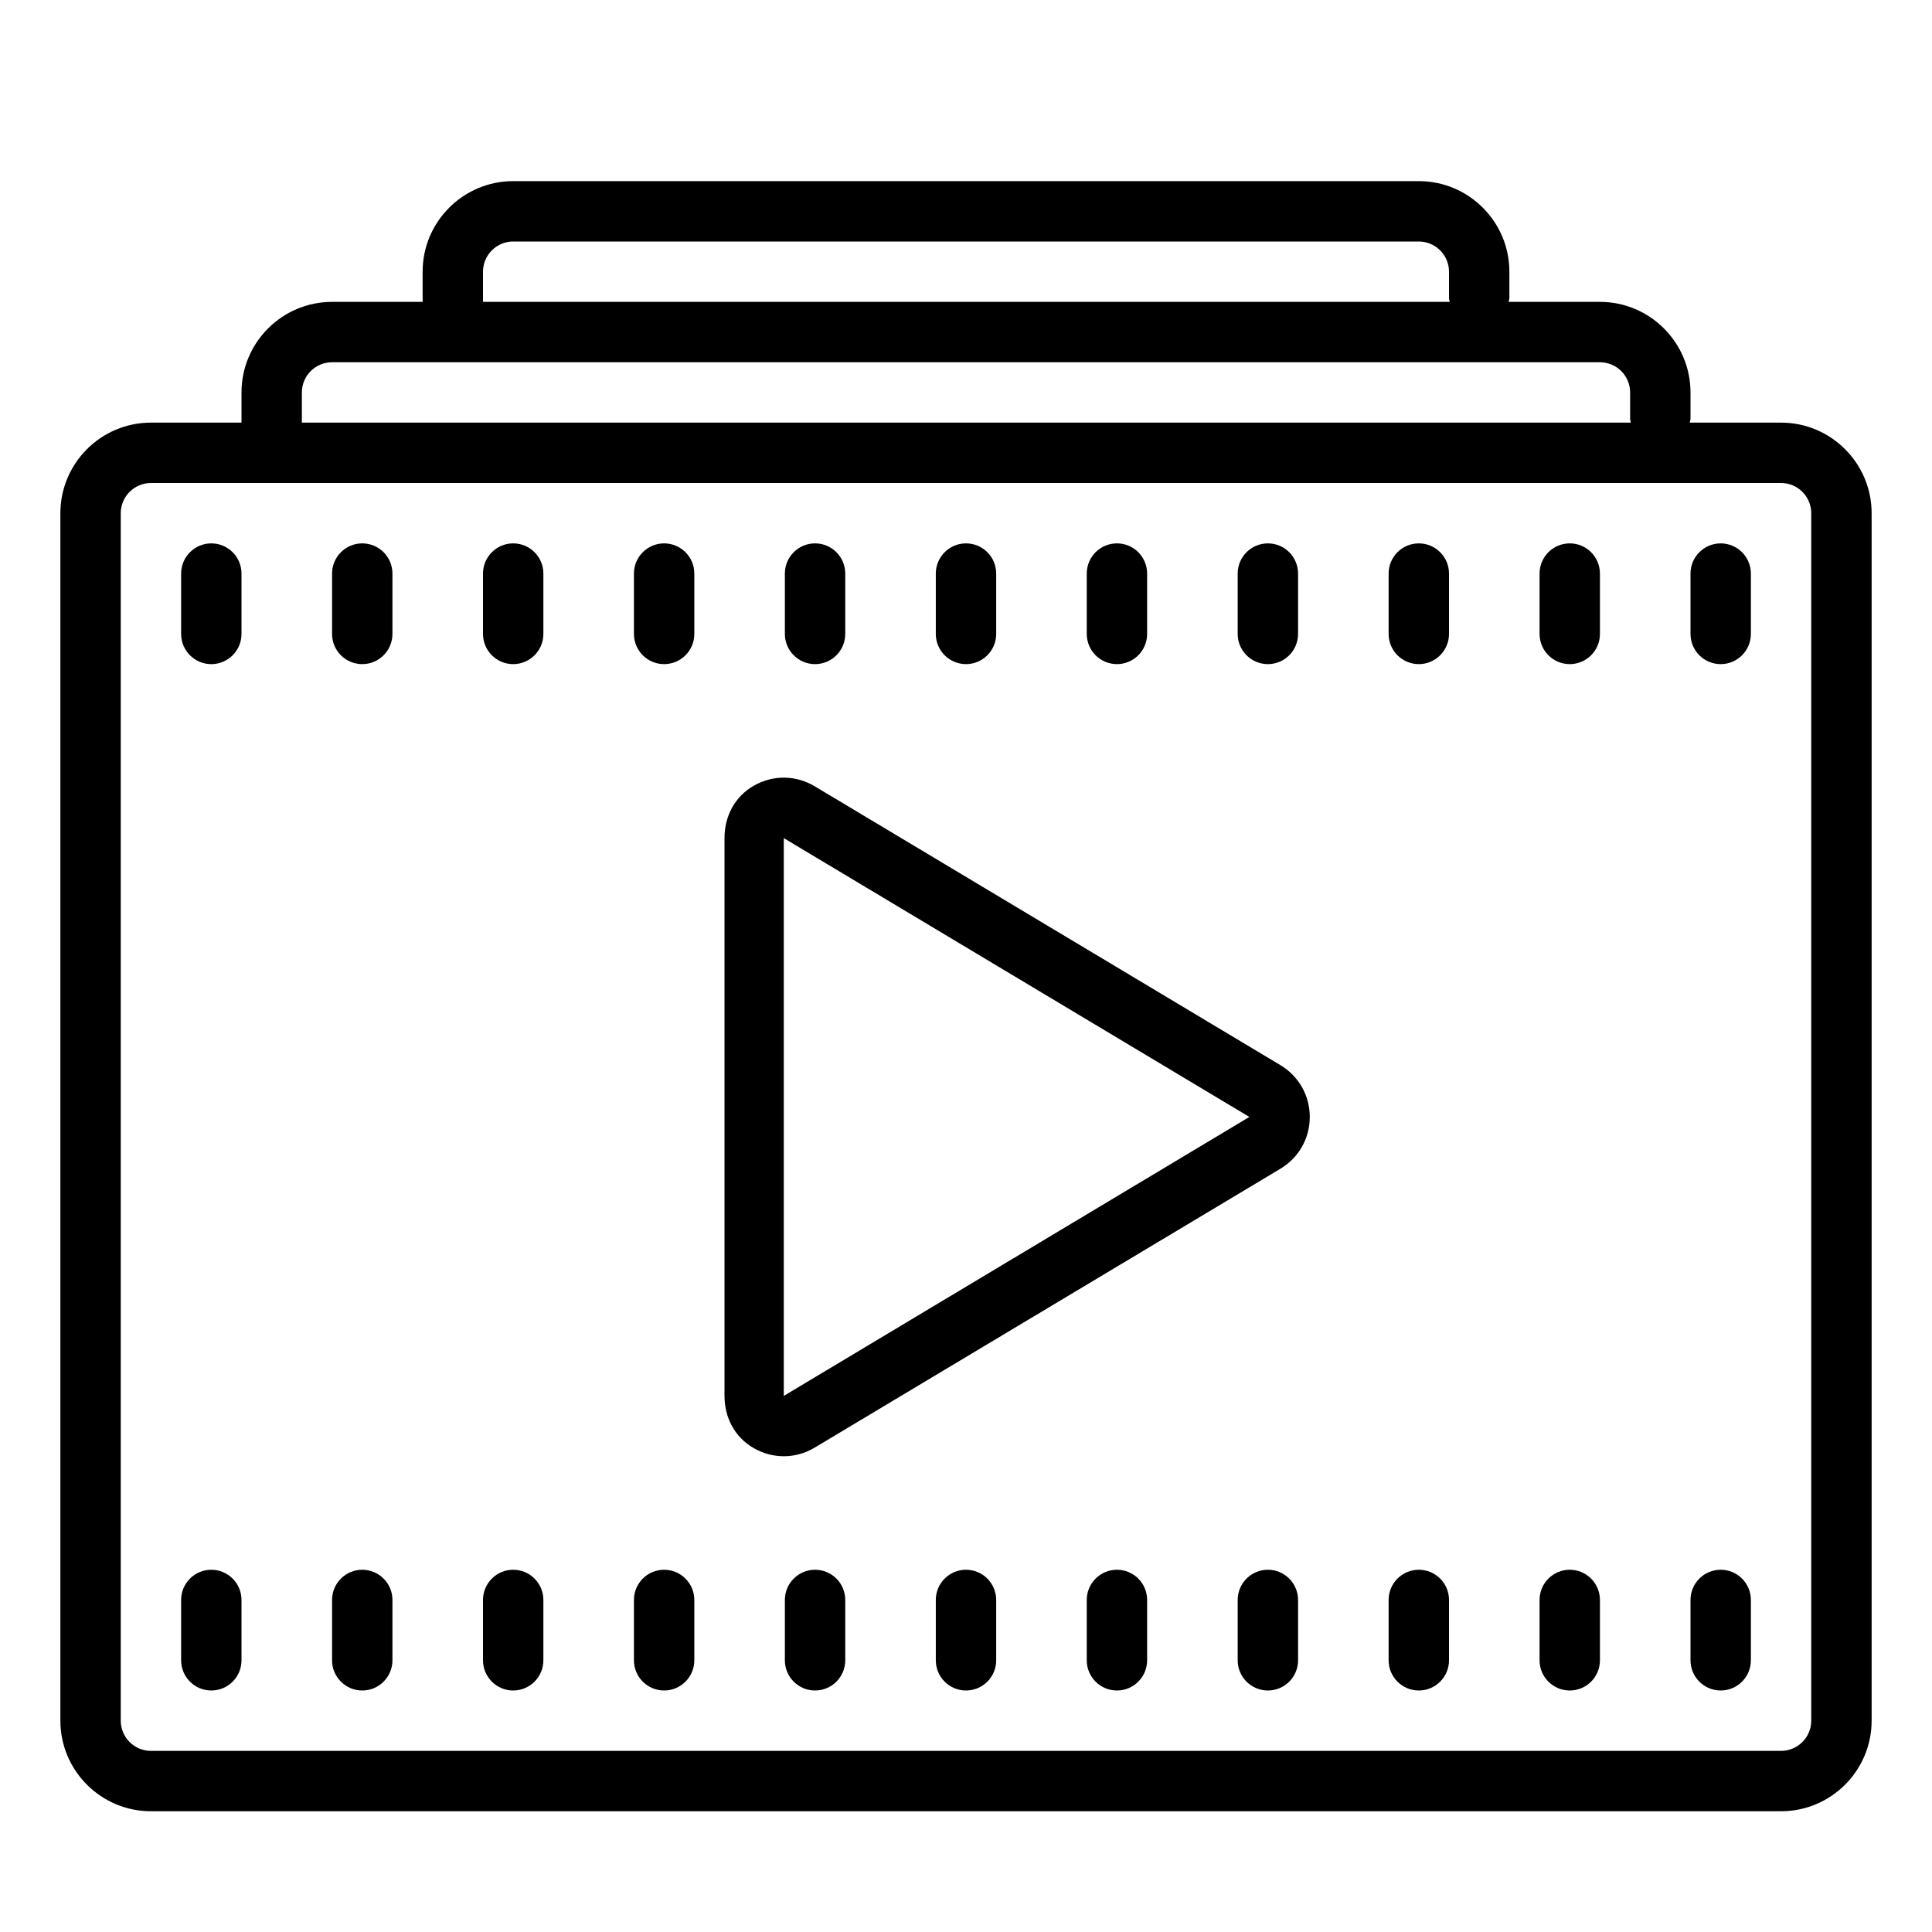
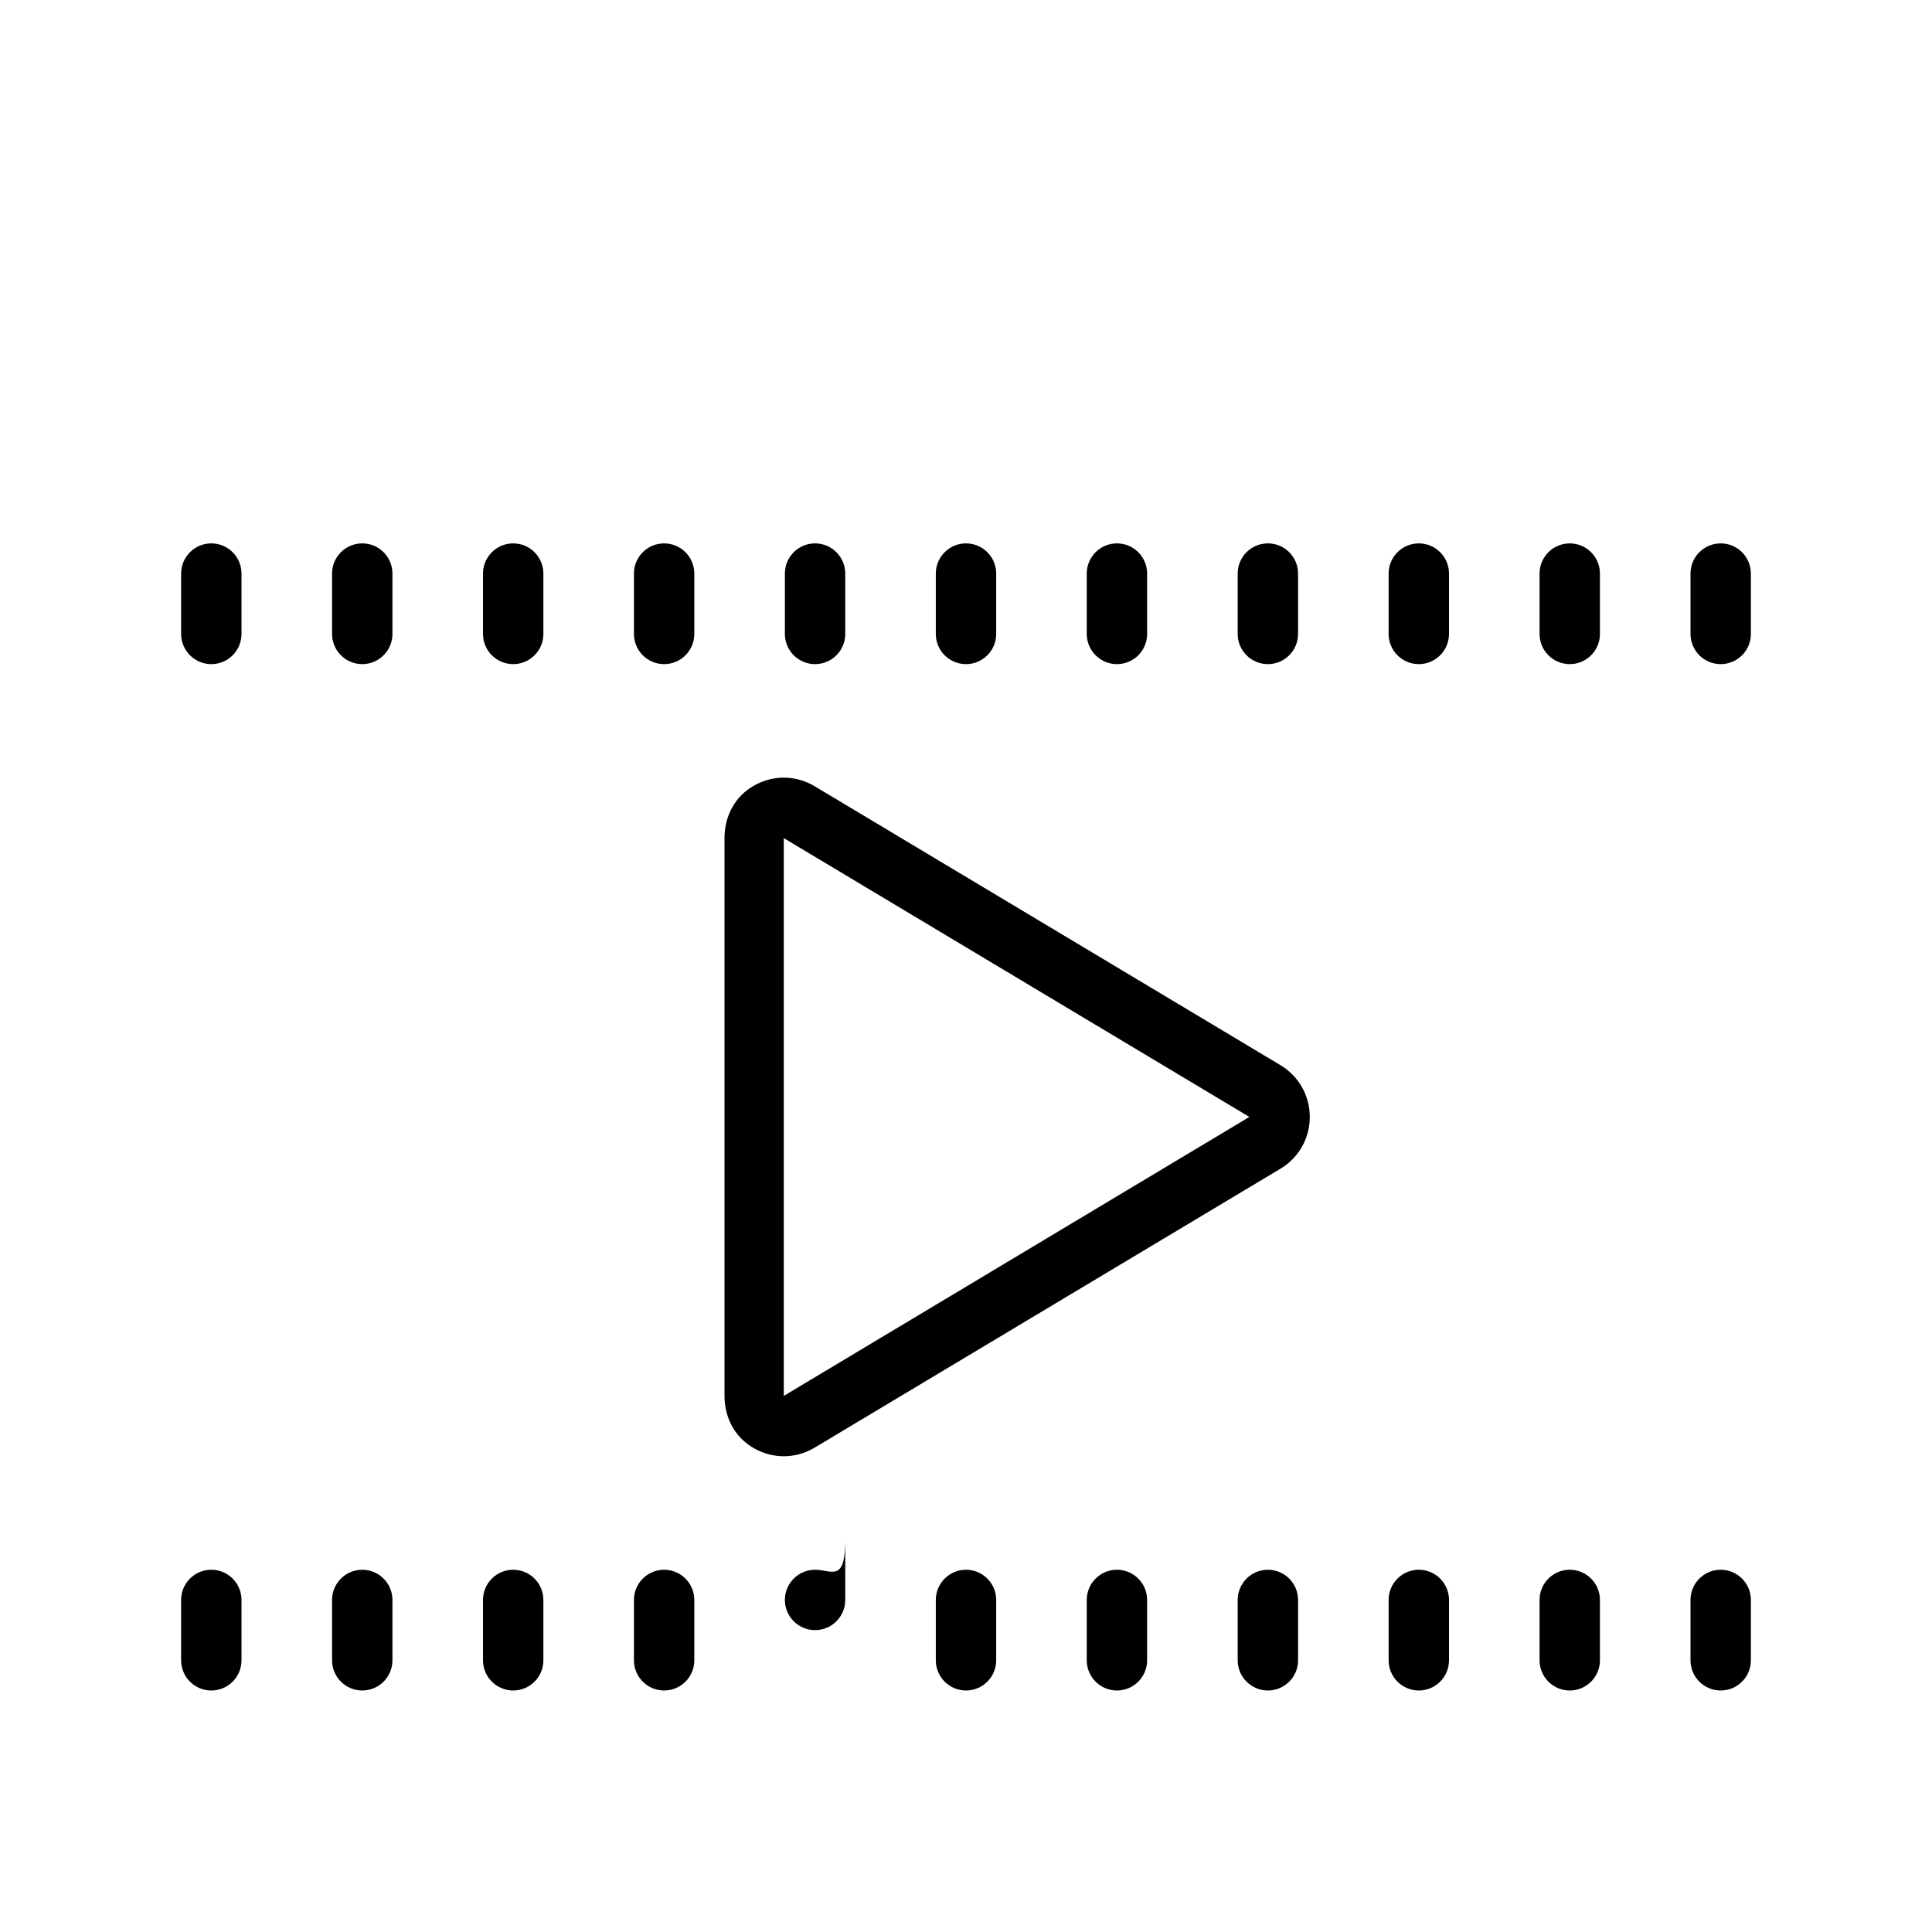
<svg xmlns="http://www.w3.org/2000/svg" fill="#000000" viewBox="0 0 64 64" width="50px" height="50px">
-   <path d="M59,14h-3.025C55.98,13.957,56,13.919,56,13.875V13c0-1.654-1.346-3-3-3h-3.025C49.98,9.957,50,9.919,50,9.875V9c0-1.654-1.346-3-3-3H17c-1.654,0-3,1.346-3,3v1h-3c-1.654,0-3,1.346-3,3v1H5c-1.654,0-3,1.346-3,3v40c0,1.654,1.346,3,3,3h54c1.654,0,3-1.346,3-3V17C62,15.346,60.654,14,59,14z M16,9c0-0.551,0.449-1,1-1h30c0.551,0,1,0.449,1,1v0.875c0,0.044,0.02,0.082,0.025,0.125H16V9z M10,13c0-0.551,0.449-1,1-1h42c0.551,0,1,0.449,1,1v0.875c0,0.044,0.02,0.082,0.025,0.125H10V13z M60,57c0,0.551-0.449,1-1,1H5c-0.551,0-1-0.449-1-1V17c0-0.551,0.449-1,1-1h54c0.551,0,1,0.449,1,1V57z" />
-   <path d="M12 18c-.552 0-1 .448-1 1v2c0 .552.448 1 1 1s1-.448 1-1v-2C13 18.448 12.552 18 12 18zM7 18c-.552 0-1 .448-1 1v2c0 .552.448 1 1 1s1-.448 1-1v-2C8 18.448 7.552 18 7 18zM27 22c.552 0 1-.448 1-1v-2c0-.552-.448-1-1-1s-1 .448-1 1v2C26 21.552 26.448 22 27 22zM32 22c.552 0 1-.448 1-1v-2c0-.552-.448-1-1-1s-1 .448-1 1v2C31 21.552 31.448 22 32 22zM37 22c.552 0 1-.448 1-1v-2c0-.552-.448-1-1-1s-1 .448-1 1v2C36 21.552 36.448 22 37 22zM42 22c.552 0 1-.448 1-1v-2c0-.552-.448-1-1-1s-1 .448-1 1v2C41 21.552 41.448 22 42 22zM47 18c-.552 0-1 .448-1 1v2c0 .552.448 1 1 1s1-.448 1-1v-2C48 18.448 47.552 18 47 18zM52 18c-.552 0-1 .448-1 1v2c0 .552.448 1 1 1s1-.448 1-1v-2C53 18.448 52.552 18 52 18zM57 18c-.552 0-1 .448-1 1v2c0 .552.448 1 1 1s1-.448 1-1v-2C58 18.448 57.552 18 57 18zM17 18c-.552 0-1 .448-1 1v2c0 .552.448 1 1 1s1-.448 1-1v-2C18 18.448 17.552 18 17 18zM22 18c-.552 0-1 .448-1 1v2c0 .552.448 1 1 1s1-.448 1-1v-2C23 18.448 22.552 18 22 18zM12 52c-.552 0-1 .448-1 1v2c0 .552.448 1 1 1s1-.448 1-1v-2C13 52.448 12.552 52 12 52zM7 52c-.552 0-1 .448-1 1v2c0 .552.448 1 1 1s1-.448 1-1v-2C8 52.448 7.552 52 7 52zM27 52c-.552 0-1 .448-1 1v2c0 .552.448 1 1 1s1-.448 1-1v-2C28 52.448 27.552 52 27 52zM32 52c-.552 0-1 .448-1 1v2c0 .552.448 1 1 1s1-.448 1-1v-2C33 52.448 32.552 52 32 52zM37 52c-.552 0-1 .448-1 1v2c0 .552.448 1 1 1s1-.448 1-1v-2C38 52.448 37.552 52 37 52zM42 52c-.552 0-1 .448-1 1v2c0 .552.448 1 1 1s1-.448 1-1v-2C43 52.448 42.552 52 42 52zM47 52c-.552 0-1 .448-1 1v2c0 .552.448 1 1 1s1-.448 1-1v-2C48 52.448 47.552 52 47 52zM52 52c-.552 0-1 .448-1 1v2c0 .552.448 1 1 1s1-.448 1-1v-2C53 52.448 52.552 52 52 52zM57 52c-.552 0-1 .448-1 1v2c0 .552.448 1 1 1s1-.448 1-1v-2C58 52.448 57.552 52 57 52zM17 52c-.552 0-1 .448-1 1v2c0 .552.448 1 1 1s1-.448 1-1v-2C18 52.448 17.552 52 17 52zM22 52c-.552 0-1 .448-1 1v2c0 .552.448 1 1 1s1-.448 1-1v-2C23 52.448 22.552 52 22 52zM42.415 35.284l-15.424-9.236c-.626-.375-1.379-.384-2.014-.024S24 27.035 24 27.764v18.472c0 .729.342 1.38.977 1.74.31.176.649.264.987.264.354 0 .707-.096 1.027-.288l15.424-9.236c.609-.365.973-1.006.973-1.716S43.023 35.649 42.415 35.284zM25.964 46.241l0-18.477L41.387 37 25.964 46.241z" />
+   <path d="M12 18c-.552 0-1 .448-1 1v2c0 .552.448 1 1 1s1-.448 1-1v-2C13 18.448 12.552 18 12 18zM7 18c-.552 0-1 .448-1 1v2c0 .552.448 1 1 1s1-.448 1-1v-2C8 18.448 7.552 18 7 18zM27 22c.552 0 1-.448 1-1v-2c0-.552-.448-1-1-1s-1 .448-1 1v2C26 21.552 26.448 22 27 22zM32 22c.552 0 1-.448 1-1v-2c0-.552-.448-1-1-1s-1 .448-1 1v2C31 21.552 31.448 22 32 22zM37 22c.552 0 1-.448 1-1v-2c0-.552-.448-1-1-1s-1 .448-1 1v2C36 21.552 36.448 22 37 22zM42 22c.552 0 1-.448 1-1v-2c0-.552-.448-1-1-1s-1 .448-1 1v2C41 21.552 41.448 22 42 22zM47 18c-.552 0-1 .448-1 1v2c0 .552.448 1 1 1s1-.448 1-1v-2C48 18.448 47.552 18 47 18zM52 18c-.552 0-1 .448-1 1v2c0 .552.448 1 1 1s1-.448 1-1v-2C53 18.448 52.552 18 52 18zM57 18c-.552 0-1 .448-1 1v2c0 .552.448 1 1 1s1-.448 1-1v-2C58 18.448 57.552 18 57 18zM17 18c-.552 0-1 .448-1 1v2c0 .552.448 1 1 1s1-.448 1-1v-2C18 18.448 17.552 18 17 18zM22 18c-.552 0-1 .448-1 1v2c0 .552.448 1 1 1s1-.448 1-1v-2C23 18.448 22.552 18 22 18zM12 52c-.552 0-1 .448-1 1v2c0 .552.448 1 1 1s1-.448 1-1v-2C13 52.448 12.552 52 12 52zM7 52c-.552 0-1 .448-1 1v2c0 .552.448 1 1 1s1-.448 1-1v-2C8 52.448 7.552 52 7 52zM27 52c-.552 0-1 .448-1 1c0 .552.448 1 1 1s1-.448 1-1v-2C28 52.448 27.552 52 27 52zM32 52c-.552 0-1 .448-1 1v2c0 .552.448 1 1 1s1-.448 1-1v-2C33 52.448 32.552 52 32 52zM37 52c-.552 0-1 .448-1 1v2c0 .552.448 1 1 1s1-.448 1-1v-2C38 52.448 37.552 52 37 52zM42 52c-.552 0-1 .448-1 1v2c0 .552.448 1 1 1s1-.448 1-1v-2C43 52.448 42.552 52 42 52zM47 52c-.552 0-1 .448-1 1v2c0 .552.448 1 1 1s1-.448 1-1v-2C48 52.448 47.552 52 47 52zM52 52c-.552 0-1 .448-1 1v2c0 .552.448 1 1 1s1-.448 1-1v-2C53 52.448 52.552 52 52 52zM57 52c-.552 0-1 .448-1 1v2c0 .552.448 1 1 1s1-.448 1-1v-2C58 52.448 57.552 52 57 52zM17 52c-.552 0-1 .448-1 1v2c0 .552.448 1 1 1s1-.448 1-1v-2C18 52.448 17.552 52 17 52zM22 52c-.552 0-1 .448-1 1v2c0 .552.448 1 1 1s1-.448 1-1v-2C23 52.448 22.552 52 22 52zM42.415 35.284l-15.424-9.236c-.626-.375-1.379-.384-2.014-.024S24 27.035 24 27.764v18.472c0 .729.342 1.38.977 1.74.31.176.649.264.987.264.354 0 .707-.096 1.027-.288l15.424-9.236c.609-.365.973-1.006.973-1.716S43.023 35.649 42.415 35.284zM25.964 46.241l0-18.477L41.387 37 25.964 46.241z" />
</svg>